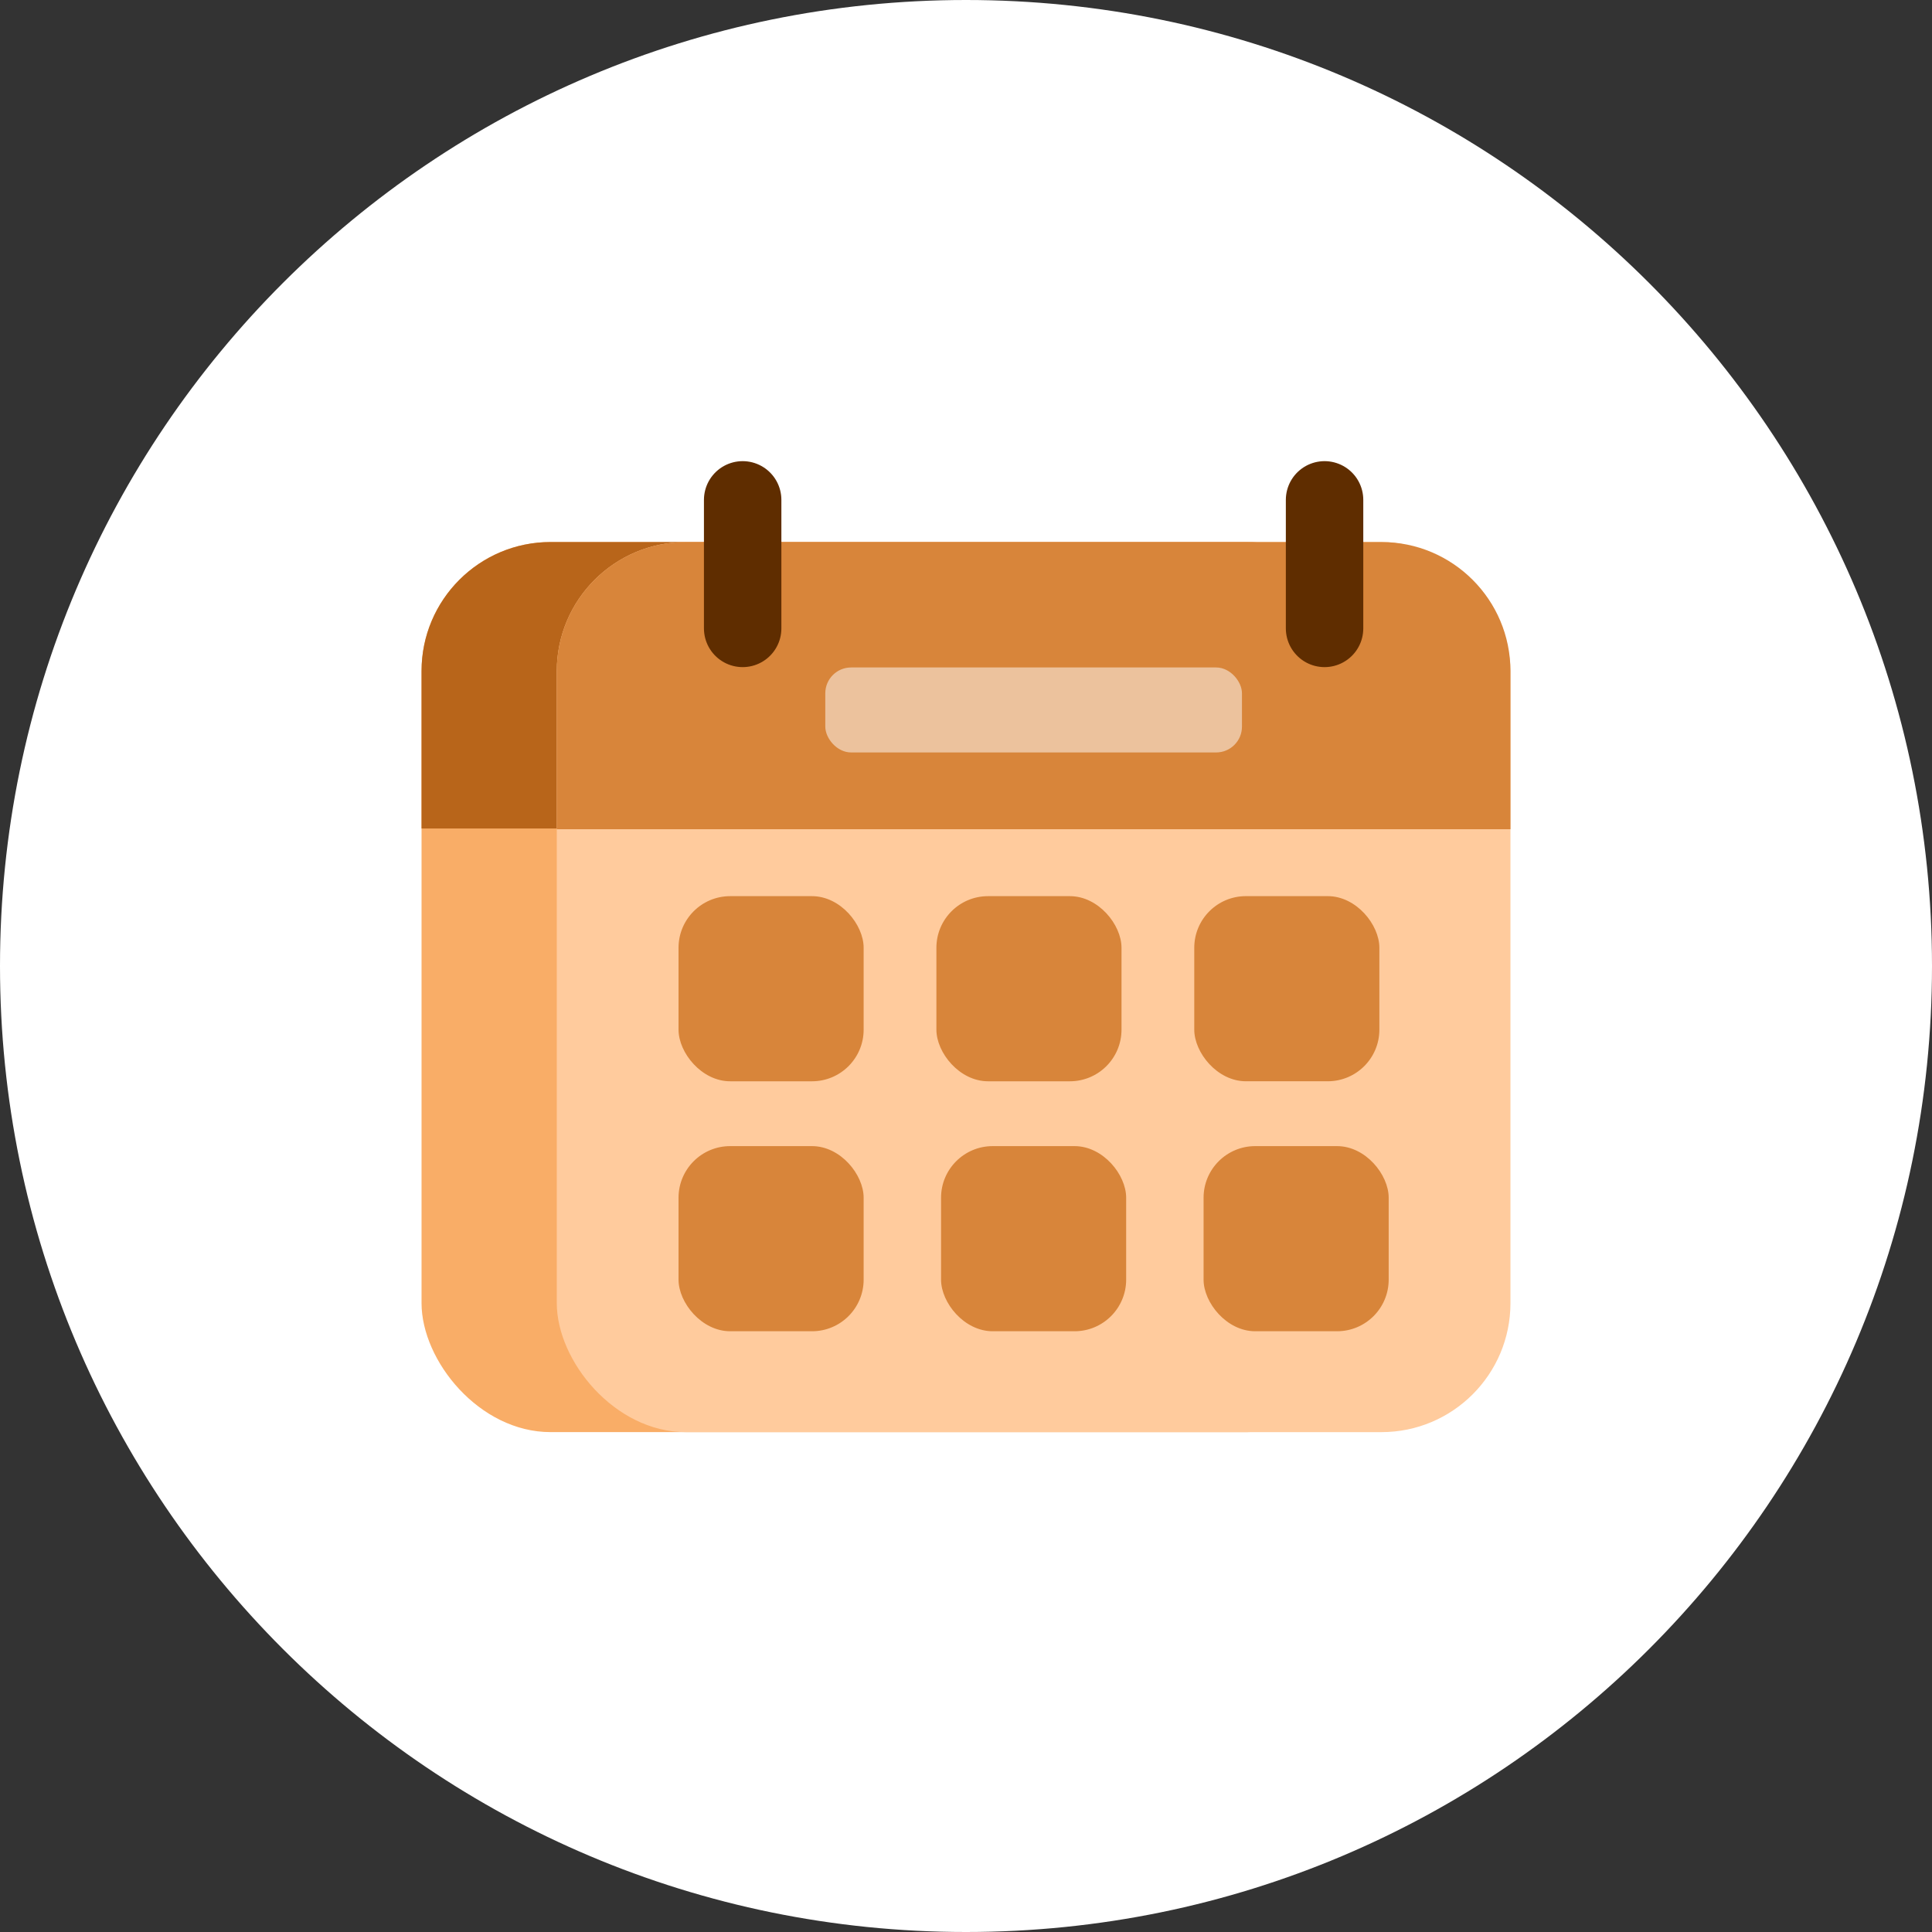
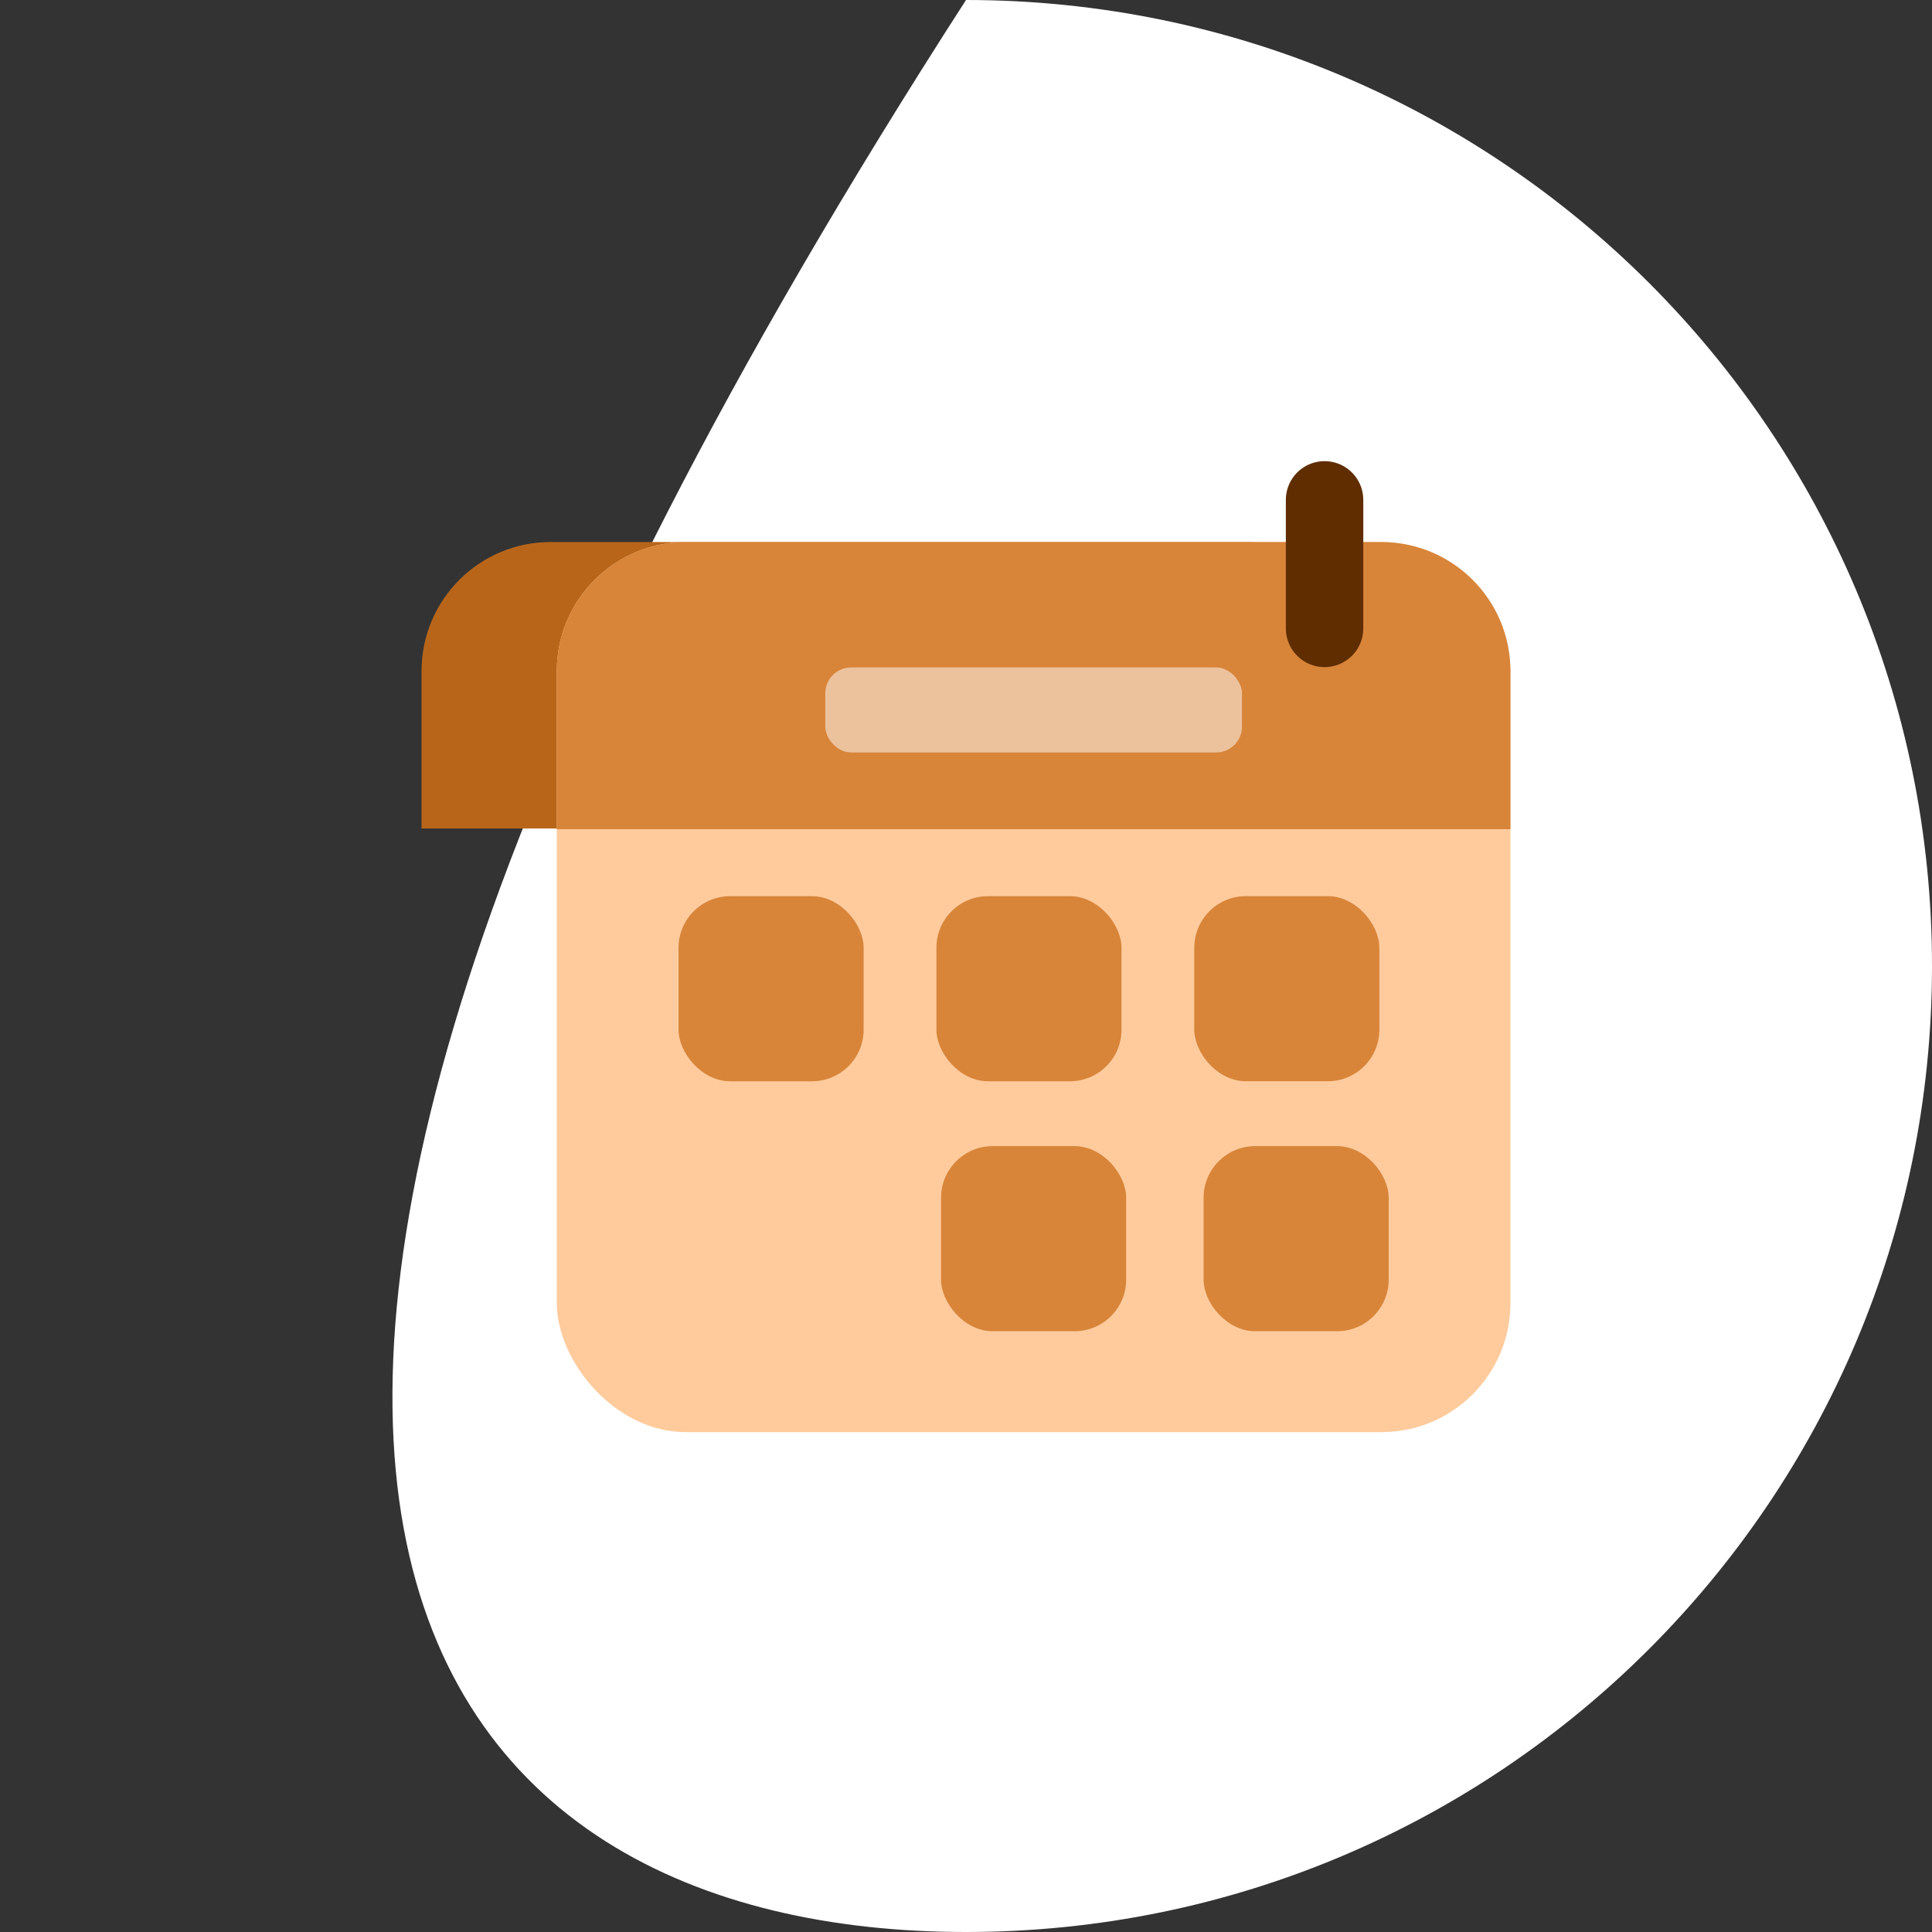
<svg xmlns="http://www.w3.org/2000/svg" width="100" height="100" viewBox="0 0 100 100" fill="none">
  <rect x="0" y="0" width="100" height="100" fill="#333333" stroke="none" />
  <g clip-path="url(#clip0_1402_7291)">
-     <path d="M50 100C77.614 100 100 77.614 100 50C100 22.386 77.614 0 50 0C22.386 0 0 22.386 0 50C0 77.614 22.386 100 50 100Z" fill="white" />
-     <rect x="21.819" y="28.055" width="49.362" height="46.071" rx="6.679" fill="#F9AD67" />
+     <path d="M50 100C77.614 100 100 77.614 100 50C100 22.386 77.614 0 50 0C0 77.614 22.386 100 50 100Z" fill="white" />
    <path d="M21.819 34.735C21.819 31.046 24.81 28.055 28.499 28.055H64.502C68.191 28.055 71.181 31.046 71.181 34.735V42.883H21.819V34.735Z" fill="#B8651A" />
    <rect x="28.819" y="28.056" width="49.362" height="46.071" rx="6.679" fill="#FFCB9D" />
    <rect x="35.121" y="46.385" width="9.581" height="9.582" rx="2.672" fill="#D8853A" />
-     <rect x="35.121" y="59.323" width="9.581" height="9.582" rx="2.672" fill="#D8853A" />
    <rect x="48.468" y="46.385" width="9.581" height="9.582" rx="2.672" fill="#D8853A" />
    <rect x="48.709" y="59.323" width="9.581" height="9.582" rx="2.672" fill="#D8853A" />
    <rect x="61.815" y="46.384" width="9.581" height="9.582" rx="2.672" fill="#D8853A" />
    <rect x="62.297" y="59.323" width="9.581" height="9.582" rx="2.672" fill="#D8853A" />
    <path d="M28.819 34.735C28.819 31.046 31.81 28.056 35.499 28.056H71.502C75.191 28.056 78.181 31.046 78.181 34.735V42.919H28.819V34.735Z" fill="#D8853A" />
-     <path d="M38.44 32.526L38.44 25.873" stroke="#5F2D00" stroke-width="4.008" stroke-linecap="round" />
    <path d="M68.559 32.526L68.559 25.873" stroke="#5F2D00" stroke-width="4.008" stroke-linecap="round" />
    <rect opacity="0.5" x="42.717" y="34.548" width="21.567" height="4.399" rx="1.336" fill="white" />
  </g>
  <defs>
    <clipPath id="clip0_1402_7291">
      <rect width="100" height="100" fill="white" />
    </clipPath>
  </defs>
</svg>